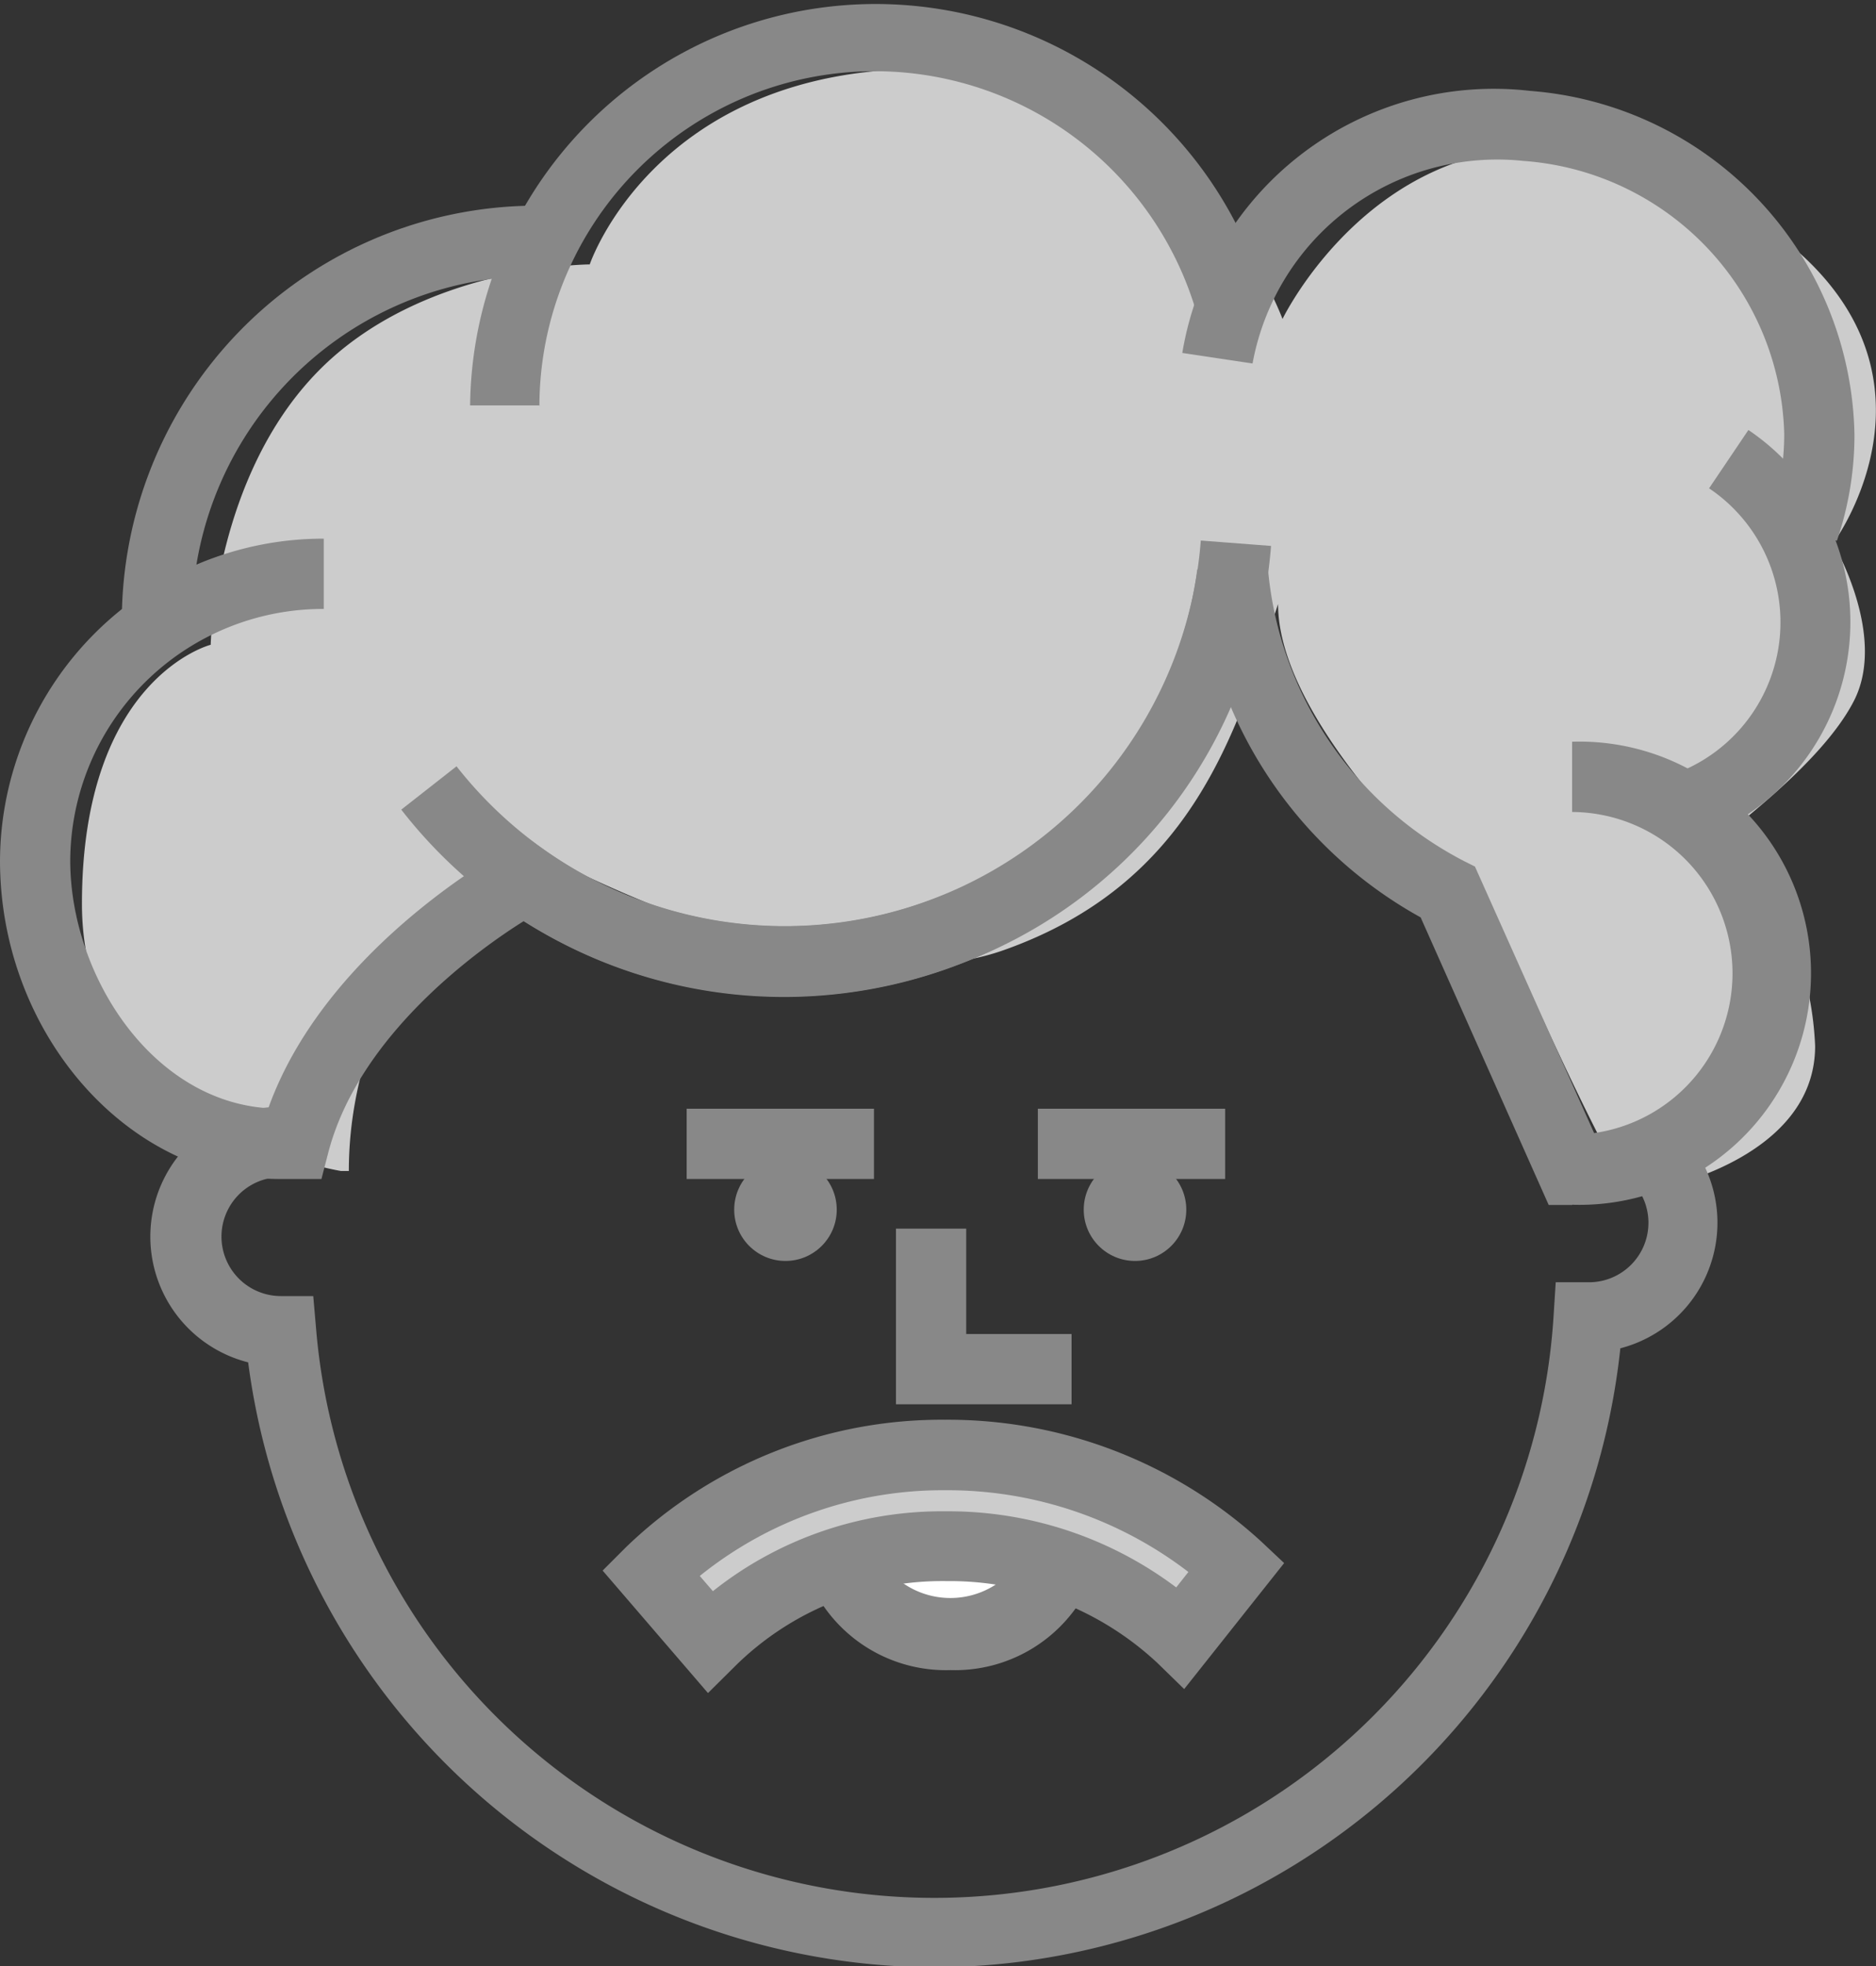
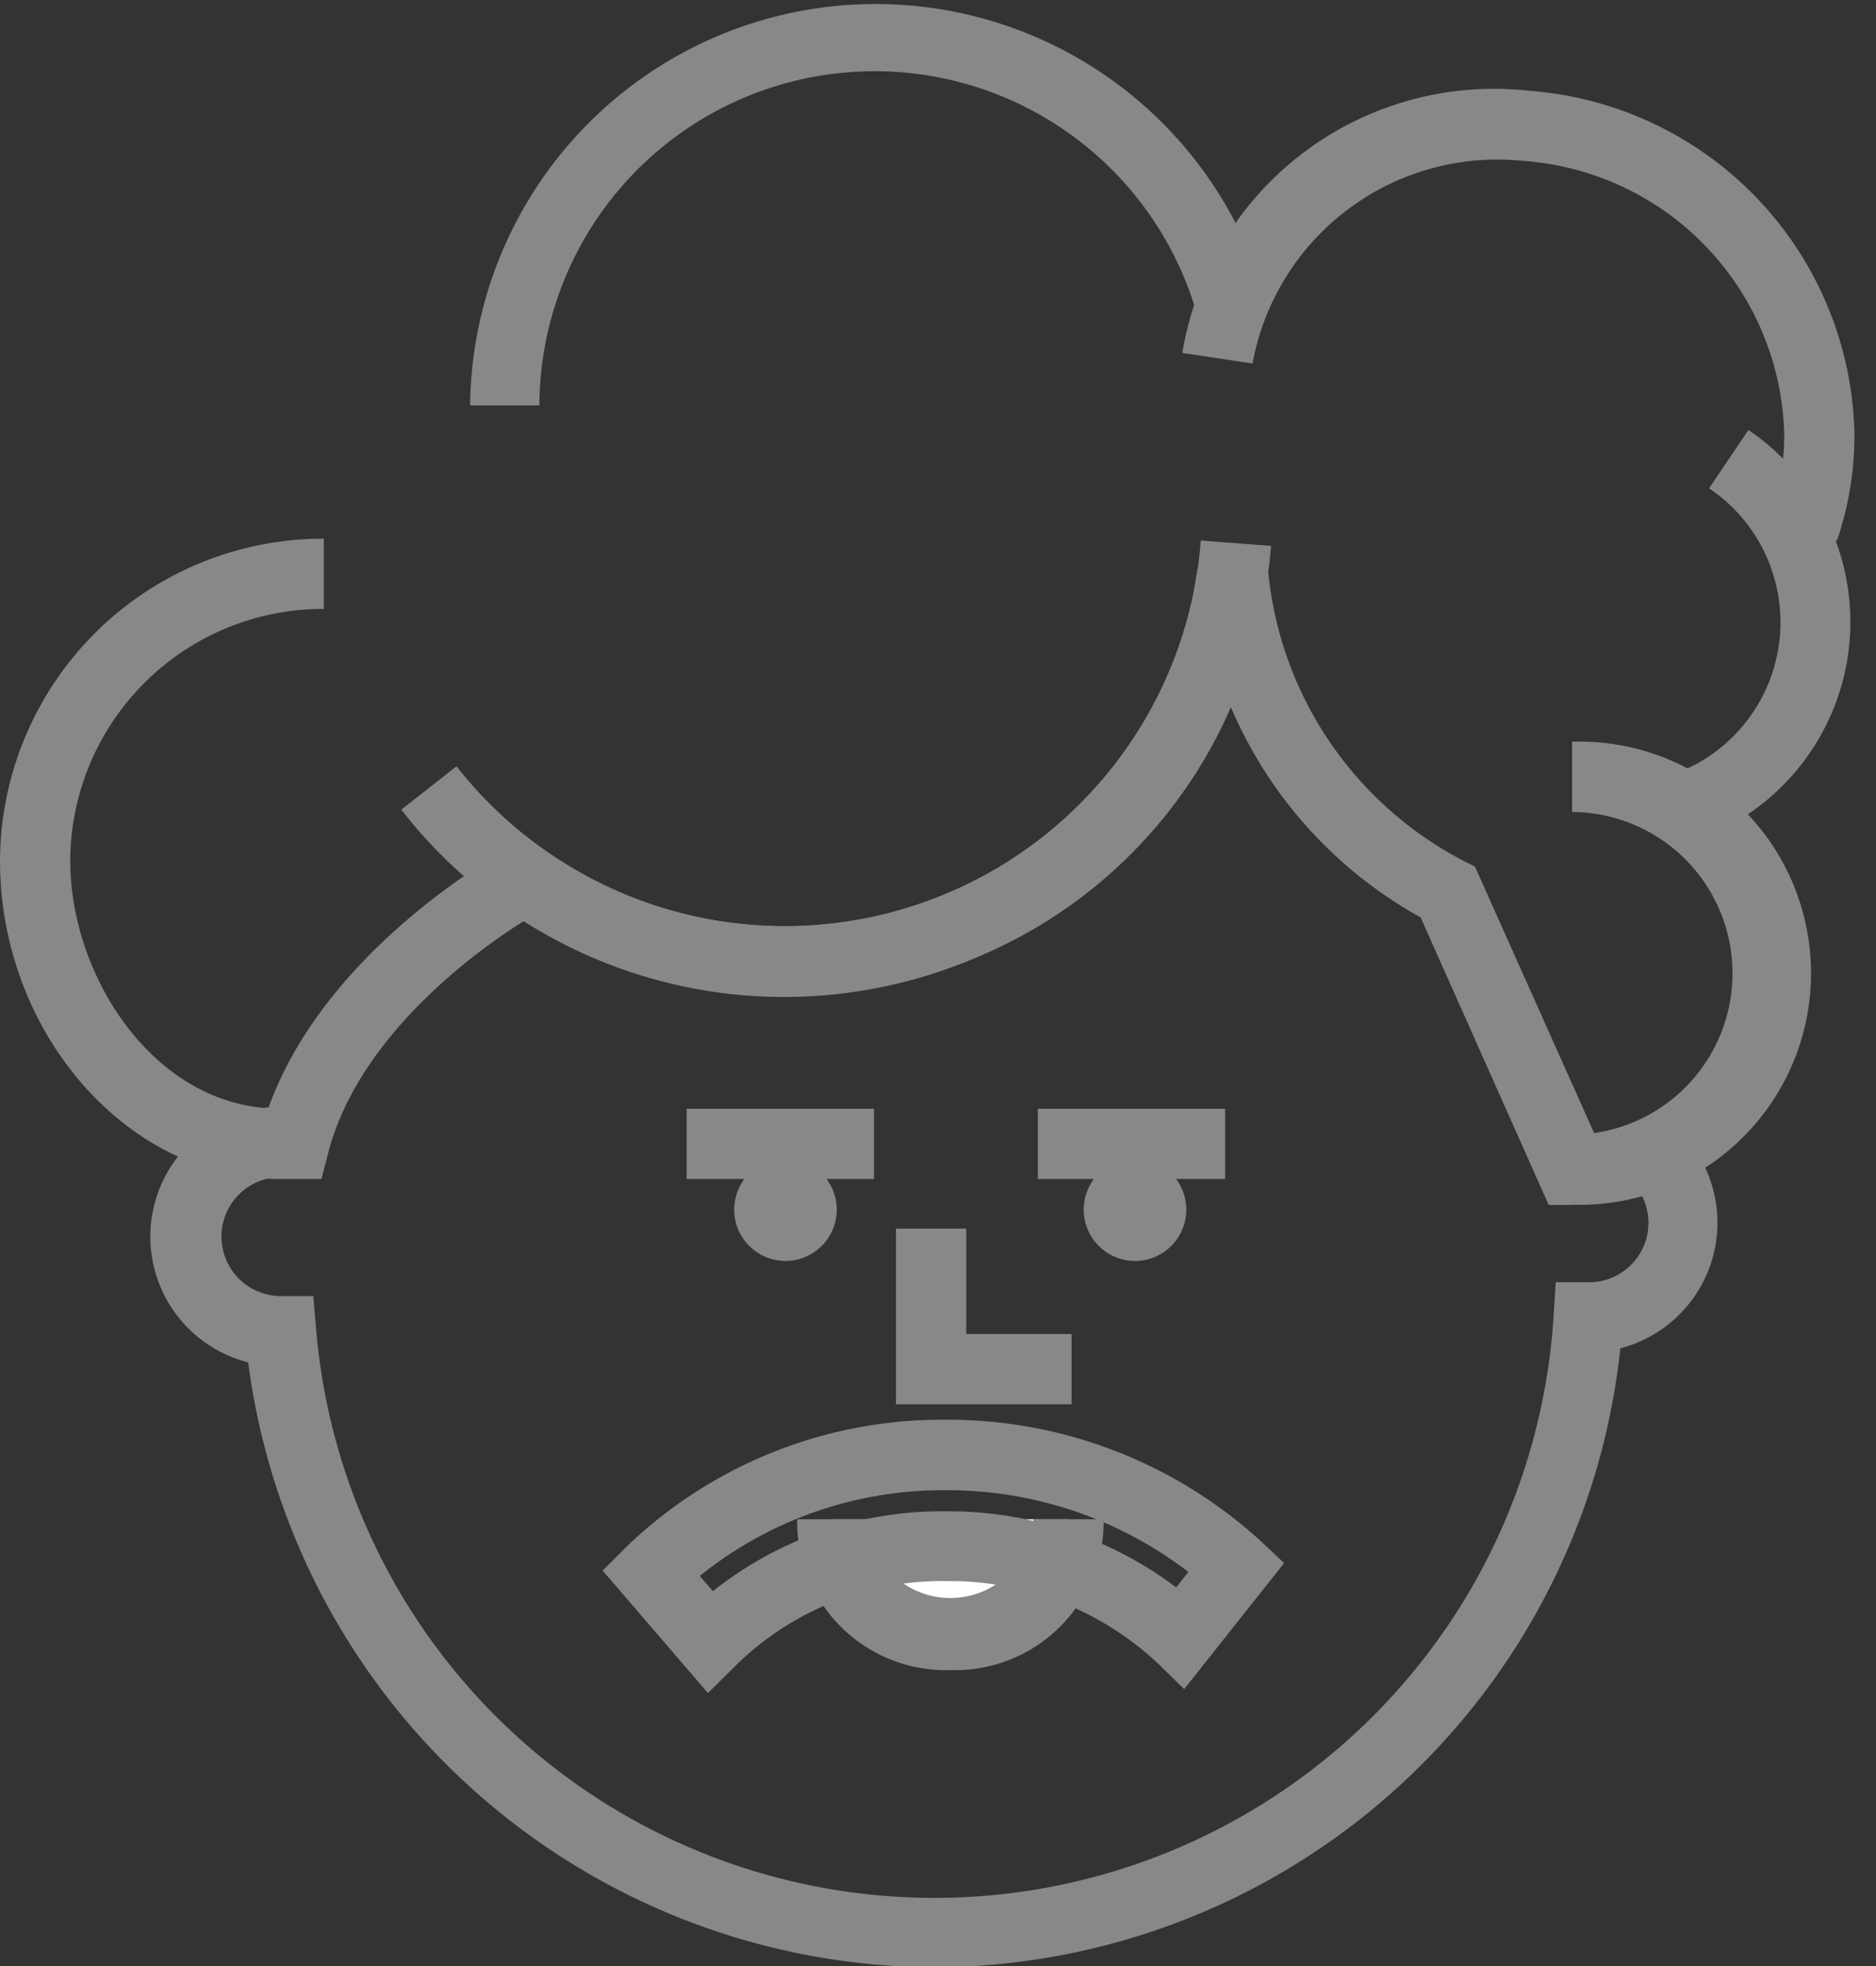
<svg xmlns="http://www.w3.org/2000/svg" viewBox="0 0 80.13 83.96">
  <rect x="0" y="0" width="80.13" height="83.96" fill="#333333" stroke="none" />
  <defs>
    <style>.cls-1{fill:#fff;}.cls-2{fill:#888888;}.cls-3{fill:#CCCCCC;}</style>
  </defs>
  <title>Recurso 52</title>
  <g id="Capa_2" data-name="Capa 2">
    <g id="_06_Boy" data-name="06 Boy">
      <g id="_Grupo_" data-name="&lt;Grupo&gt;">
        <path class="cls-1" d="M35.55,64.87a5,5,0,0,0,10.09,0" />
        <path class="cls-2" d="M40.6,71.31a6.35,6.35,0,0,1-6.55-6.44h3a3.55,3.55,0,0,0,7.09,0h3A6.35,6.35,0,0,1,40.6,71.31Z" />
      </g>
      <g id="_Grupo_2" data-name="&lt;Grupo&gt;">
-         <path class="cls-3" d="M14.57,50S3.5,48.25,3.5,38.59,9,27.53,9,27.53s.14-7.14,4.59-11.68,11.6-4.56,11.6-4.56S28,2.94,39.46,2.94,54.78,13.62,54.78,13.62,60.39,2,72.7,8.07s5.6,15.13,5.6,15.13,2.32,3.92.89,6.72-5.63,5.68-5.42,5.74a14.12,14.12,0,0,1,3.76,9c0,4.94-7,6.26-7.71,6.26s-5.69-11.32-5.69-11.32-9.54-8-9.54-13.81c-1.8,5.56-3.7,11.94-11.72,14.78s-21.28-4.94-21.28-4.94S14.9,41.51,14.9,50" />
-       </g>
+         </g>
      <g id="_Grupo_3" data-name="&lt;Grupo&gt;">
        <path class="cls-2" d="M39.87,84A29.67,29.67,0,0,1,10.6,58.17,5.54,5.54,0,0,1,12,47.26v3a2.54,2.54,0,1,0,0,5.08h1.38l.12,1.38a26.5,26.5,0,0,0,52.86-.56l.09-1.41h1.41a2.54,2.54,0,0,0,1.74-4.4l2-2.19a5.54,5.54,0,0,1-2.39,9.41A29.55,29.55,0,0,1,39.87,84Z" />
      </g>
      <g id="_Grupo_4" data-name="&lt;Grupo&gt;">
        <polygon class="cls-2" points="45.77 59.96 38.27 59.96 38.27 52.46 41.27 52.46 41.27 56.96 45.77 56.96 45.77 59.96" />
      </g>
      <g id="_Grupo_5" data-name="&lt;Grupo&gt;">
        <circle class="cls-2" cx="33.55" cy="51.65" r="2.19" />
      </g>
      <g id="_Grupo_6" data-name="&lt;Grupo&gt;">
        <circle class="cls-2" cx="48.48" cy="51.65" r="2.19" />
      </g>
      <g id="_Grupo_7" data-name="&lt;Grupo&gt;">
        <path class="cls-2" d="M23.08,17.31h-3a17.32,17.32,0,0,1,34-4.48l-2.9.78a14.32,14.32,0,0,0-28.14,3.71Z" />
      </g>
      <g id="_Grupo_8" data-name="&lt;Grupo&gt;">
        <path class="cls-2" d="M78.46,23.09l-2.84-1a11,11,0,0,0,.59-3.57A12,12,0,0,0,65.06,6.87,10.63,10.63,0,0,0,53.5,15.52l-3-.45A13.49,13.49,0,0,1,65.35,3.88,15,15,0,0,1,79.21,18.56,14,14,0,0,1,78.46,23.09Z" />
      </g>
      <g id="_Grupo_9" data-name="&lt;Grupo&gt;">
        <path class="cls-2" d="M71.74,36.1,71,33.21a6.89,6.89,0,0,0,2-12.36l1.68-2.49A9.89,9.89,0,0,1,71.74,36.1Z" />
      </g>
      <g id="_Grupo_10" data-name="&lt;Grupo&gt;">
-         <path class="cls-2" d="M5.21,27A17.73,17.73,0,0,1,22.38,8.79a17.52,17.52,0,0,1,1.92,0l-.23,3a15.91,15.91,0,0,0-1.6,0A14.72,14.72,0,0,0,8.2,26.93Z" />
-       </g>
+         </g>
      <g id="_Grupo_11" data-name="&lt;Grupo&gt;">
        <path class="cls-2" d="M67.15,51.45h-1L60.68,39.17a18.58,18.58,0,0,1-9.53-14.73l3-.25a15.61,15.61,0,0,0,8.39,12.58L63,37l5.09,11.38a6.89,6.89,0,0,0-.94-13.71v-3a9.89,9.89,0,1,1,0,19.77Z" />
      </g>
      <g id="_Grupo_12" data-name="&lt;Grupo&gt;">
        <rect class="cls-2" x="29.33" y="47.34" width="8" height="3" />
      </g>
      <g id="_Grupo_13" data-name="&lt;Grupo&gt;">
        <rect class="cls-2" x="44.33" y="47.34" width="8" height="3" />
      </g>
      <g id="_Grupo_14" data-name="&lt;Grupo&gt;">
-         <path class="cls-3" d="M52.85,66.92a18.33,18.33,0,0,0-12.46-4.79,17.93,17.93,0,0,0-12.59,5l2.53,2.93a14.06,14.06,0,0,1,10.07-4,14.57,14.57,0,0,1,10.07,3.9Z" />
        <path class="cls-2" d="M30.24,72.29l-4.5-5.23,1-1a19.43,19.43,0,0,1,13.64-5.44,19.82,19.82,0,0,1,13.47,5.18l1,.94-4.27,5.38L49.43,71a13,13,0,0,0-9-3.49,12.58,12.58,0,0,0-9,3.6Zm-.35-5,.56.65a15.71,15.71,0,0,1,9.93-3.41,16.18,16.18,0,0,1,9.86,3.25l.52-.66a16.91,16.91,0,0,0-10.38-3.49A16.54,16.54,0,0,0,29.89,67.29Z" />
      </g>
      <path class="cls-2" d="M13.73,50.34H11.91C5.45,50.34,0,44.11,0,36.74A13.81,13.81,0,0,1,13.83,23v3A10.8,10.8,0,0,0,3,36.74C3,41.61,6.45,47,11.46,47.32c2.34-6.55,9.39-10.62,10.23-11.09l.83-.46.77.55A17.8,17.8,0,0,0,39.8,38.41a17.46,17.46,0,0,0,11.34-14.1h3a20.35,20.35,0,0,1-13.28,16.9,20.87,20.87,0,0,1-18.49-1.88c-2,1.25-7.05,4.89-8.35,9.89Z" />
      <g id="_Grupo_15" data-name="&lt;Grupo&gt;">
        <path class="cls-2" d="M33.47,42.57a20.71,20.71,0,0,1-16.33-8l2.36-1.85a17.82,17.82,0,0,0,31.79-9.64l3,.23A20.88,20.88,0,0,1,33.47,42.57Z" />
      </g>
    </g>
  </g>
</svg>